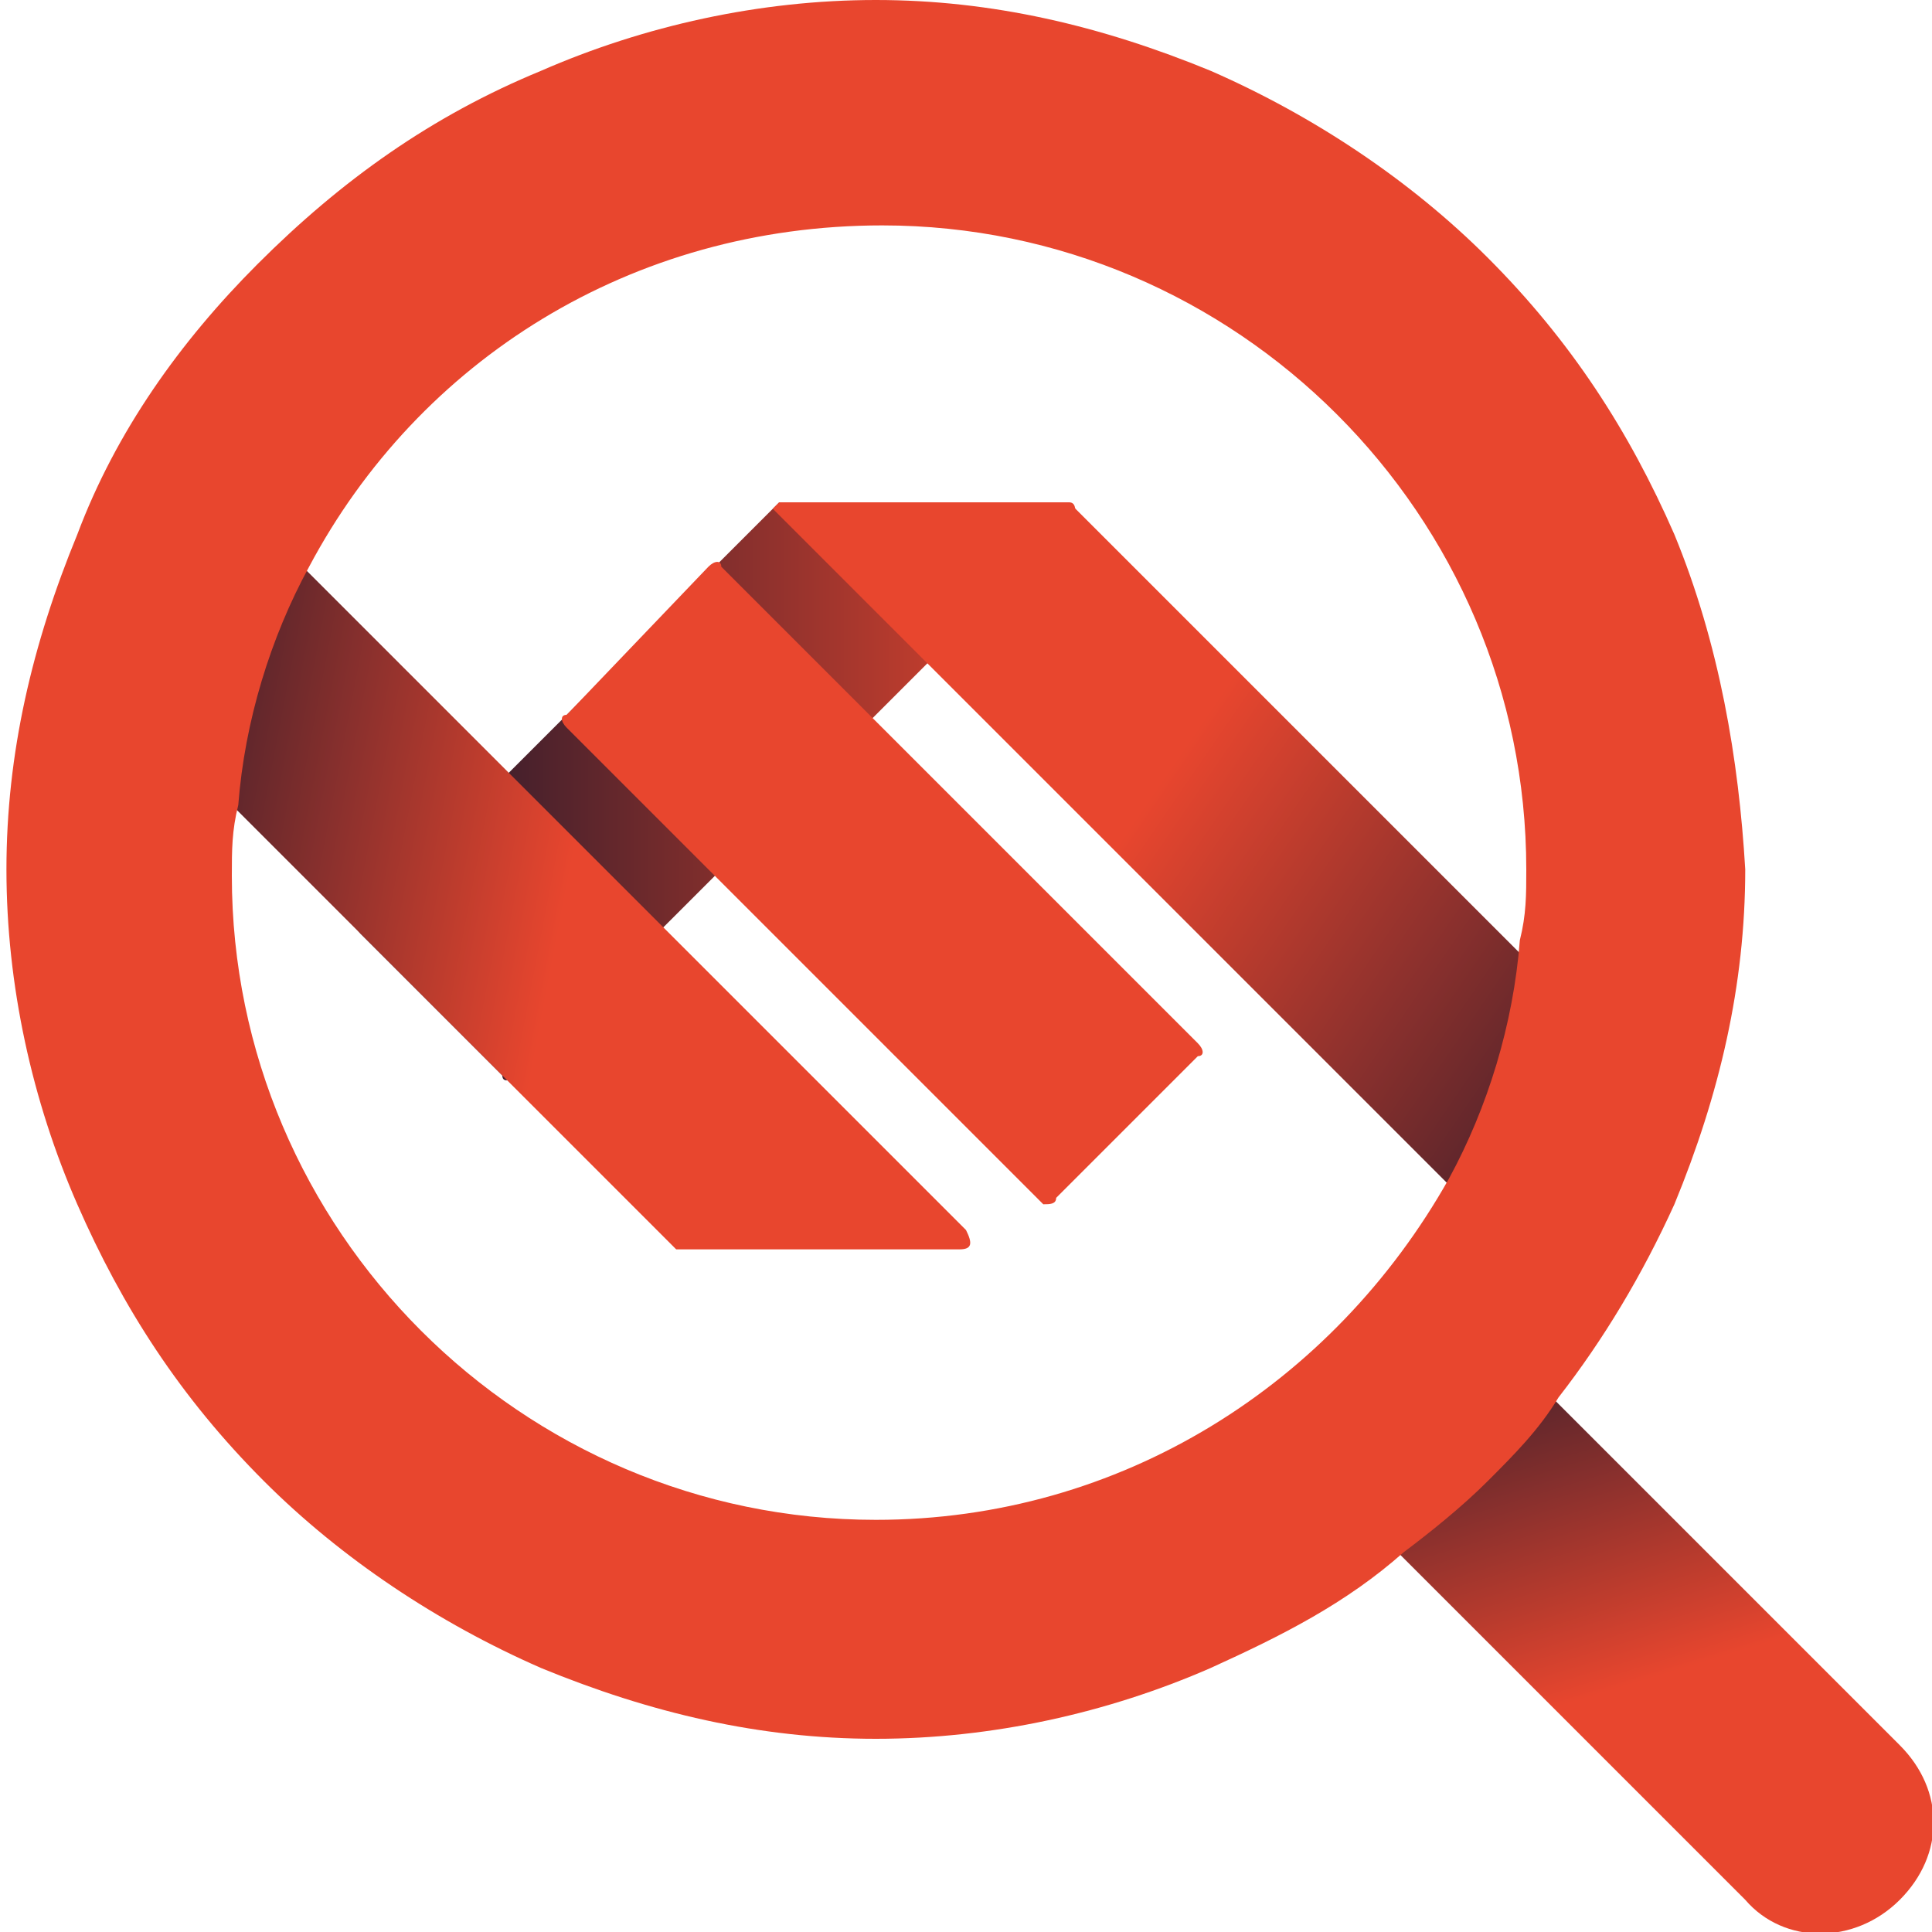
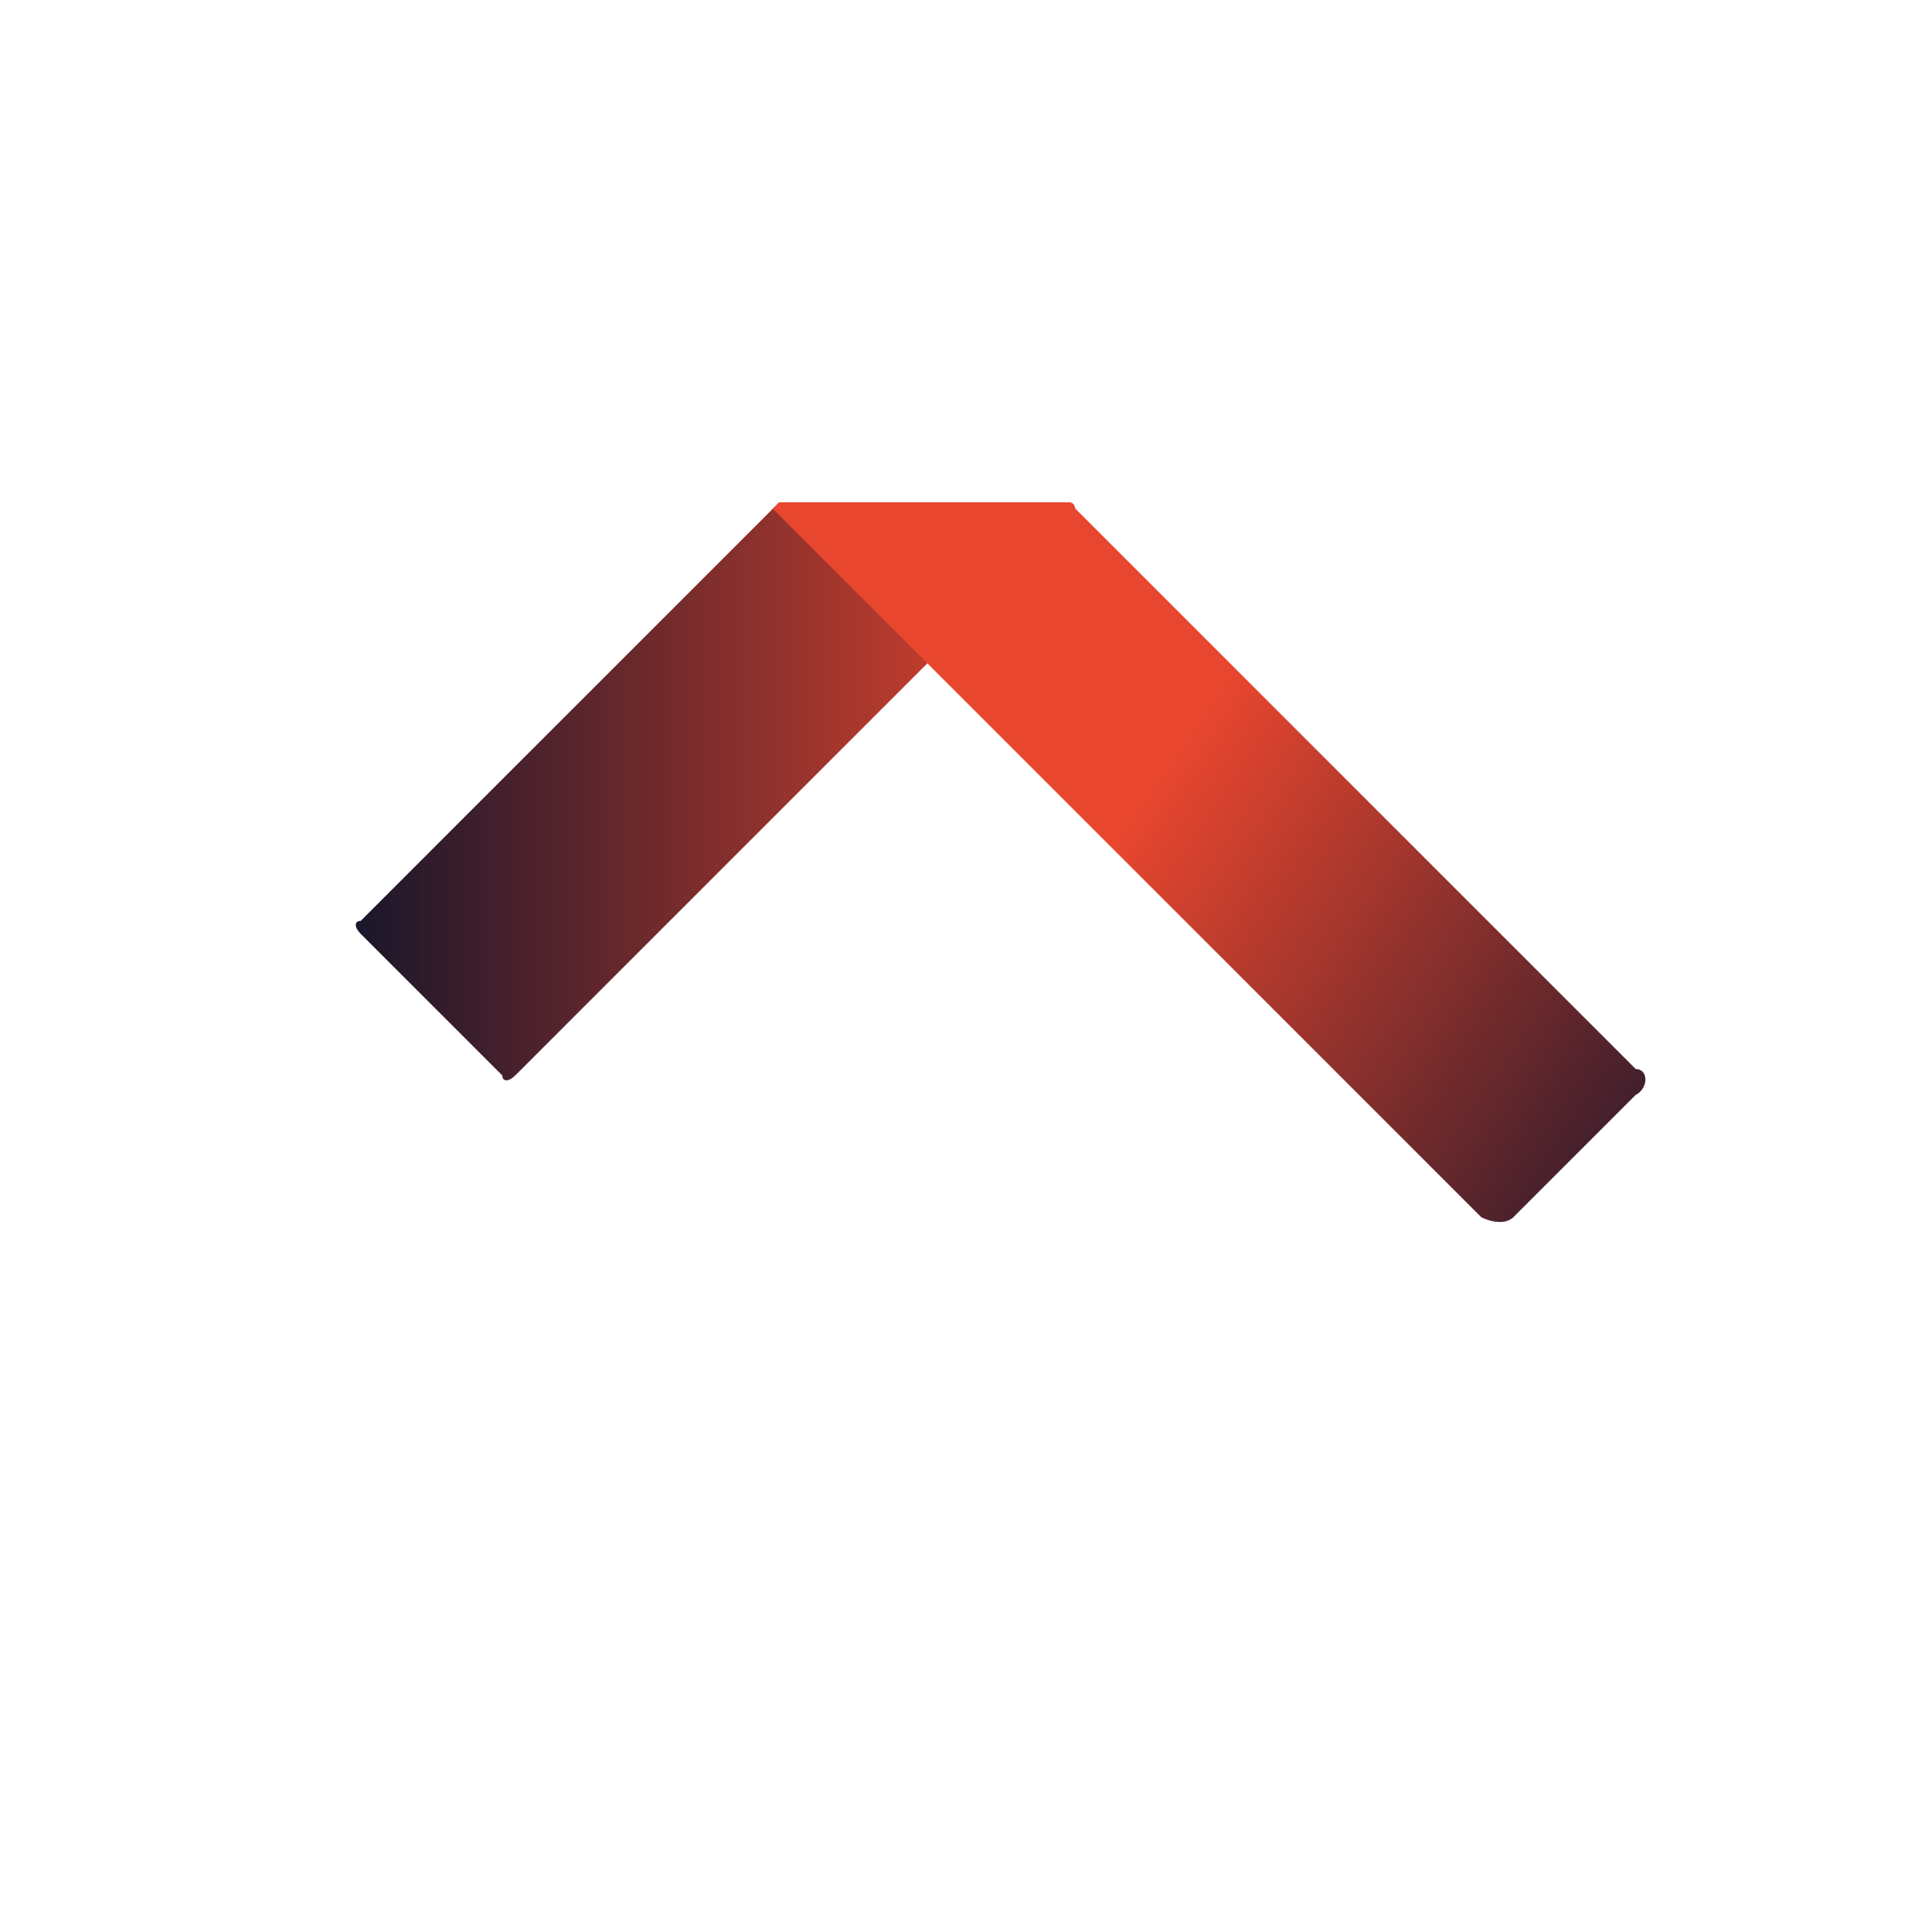
<svg xmlns="http://www.w3.org/2000/svg" version="1.1" id="Réteg_1" x="0px" y="0px" viewBox="0 0 30 30" style="enable-background:new 0 0 30 30;" xml:space="preserve">
  <style type="text/css">
	.st0{fill:url(#SVGID_1_);}
	.st1{fill:url(#SVGID_2_);}
	.st2{fill:url(#SVGID_3_);}
	.st3{fill:url(#SVGID_4_);}
	.st4{fill:#E8462E;}
</style>
  <g>
    <g>
      <g>
        <linearGradient id="SVGID_1_" gradientUnits="userSpaceOnUse" x1="23.465" y1="19.483" x2="25.487" y2="26.108">
          <stop offset="0" style="stop-color:#1A162B" />
          <stop offset="1" style="stop-color:#E8462E" />
        </linearGradient>
-         <path class="st0" d="M27.1,29.5l-6.4-6.4l2.4-2.4l6.4,6.4c0.7,0.7,0.7,1.7,0,2.4l0,0C28.8,30.2,27.7,30.2,27.1,29.5z" />
      </g>
      <g>
        <g>
          <linearGradient id="SVGID_2_" gradientUnits="userSpaceOnUse" x1="5.521" y1="12.206" x2="16.719" y2="12.206">
            <stop offset="0" style="stop-color:#1A162B" />
            <stop offset="1" style="stop-color:#E8462E" />
          </linearGradient>
          <path class="st1" d="M16.7,8l-2.3,2.3L8,16.7c-0.1,0.1-0.2,0.1-0.2,0l-2.2-2.2c-0.1-0.1-0.1-0.2,0-0.2L12,7.9c0,0,0,0,0,0l0,0      c0,0,0,0,0.1-0.1c0,0,0,0,0,0l0,0c0,0,0.1,0,0.1,0h4.3c0,0,0,0,0.1,0c0,0,0,0,0,0c0,0,0,0,0,0C16.7,7.8,16.7,7.9,16.7,8z" />
        </g>
        <g>
          <linearGradient id="SVGID_3_" gradientUnits="userSpaceOnUse" x1="8.756" y1="14.038" x2="0.737" y2="12.504">
            <stop offset="0" style="stop-color:#E8462E" />
            <stop offset="1" style="stop-color:#1A162B" />
          </linearGradient>
-           <path class="st2" d="M14.9,19.4h-4.3c0,0-0.1,0-0.1,0l-6.9-6.9l-2-2c-0.1-0.1-0.1-0.2,0-0.2l2.2-2.2C3.8,8,3.9,8,4,8.1l0.7,0.7      L15,19.1C15.1,19.3,15.1,19.4,14.9,19.4z" />
        </g>
        <g>
          <linearGradient id="SVGID_4_" gradientUnits="userSpaceOnUse" x1="18.045" y1="12.104" x2="27.126" y2="18.32">
            <stop offset="0" style="stop-color:#E8462E" />
            <stop offset="1" style="stop-color:#1A162B" />
          </linearGradient>
          <path class="st3" d="M25.4,17l-1.9,1.9c-0.1,0.1-0.3,0.1-0.5,0c-2.9-2.9-5.8-5.8-8.7-8.7L12,7.9c0,0,0,0,0,0c0,0,0,0,0,0      c0,0,0,0,0.1-0.1c0,0,0,0,0,0l0,0c0,0,0.1,0,0.1,0h4.3c0,0,0,0,0.1,0c0,0,0,0,0,0c0,0,0,0,0,0l6.9,6.9l1.9,1.9      C25.6,16.6,25.6,16.9,25.4,17z" />
        </g>
        <g>
-           <path class="st4" d="M26,8.3c-0.7-1.6-1.6-3-2.9-4.3c-1.2-1.2-2.7-2.2-4.3-2.9c-1.7-0.7-3.4-1.1-5.2-1.1c-1.8,0-3.6,0.4-5.2,1.1      C6.7,1.8,5.3,2.8,4,4.1C2.8,5.3,1.8,6.7,1.2,8.3c-0.7,1.7-1.1,3.4-1.1,5.2c0,1.8,0.4,3.6,1.1,5.2c0.7,1.6,1.6,3,2.9,4.3      c1.2,1.2,2.7,2.2,4.3,2.9c1.7,0.7,3.4,1.1,5.2,1.1c1.8,0,3.6-0.4,5.2-1.1c1.1-0.5,2.1-1,3-1.8c0.4-0.3,0.9-0.7,1.3-1.1      c0.4-0.4,0.8-0.8,1.1-1.3c0.7-0.9,1.3-1.9,1.8-3c0.7-1.7,1.1-3.4,1.1-5.2C27,11.8,26.7,10,26,8.3z M13.6,23.6      c-5.5,0-10-4.5-10-10c0-0.4,0-0.7,0.1-1.1c0.1-1.3,0.5-2.6,1.1-3.7c1.7-3.2,5-5.3,8.9-5.3c5.5,0,10,4.5,10,10      c0,0.4,0,0.7-0.1,1.1c-0.1,1.3-0.5,2.6-1.1,3.7C20.7,21.5,17.4,23.6,13.6,23.6z" />
-         </g>
+           </g>
        <g>
-           <path class="st4" d="M16.2,18.7l-7.4-7.4c-0.1-0.1-0.1-0.2,0-0.2L11,8.8c0.1-0.1,0.2-0.1,0.2,0l7.4,7.4c0.1,0.1,0.1,0.2,0,0.2      l-2.2,2.2C16.4,18.7,16.3,18.7,16.2,18.7z" />
-         </g>
+           </g>
      </g>
    </g>
  </g>
</svg>